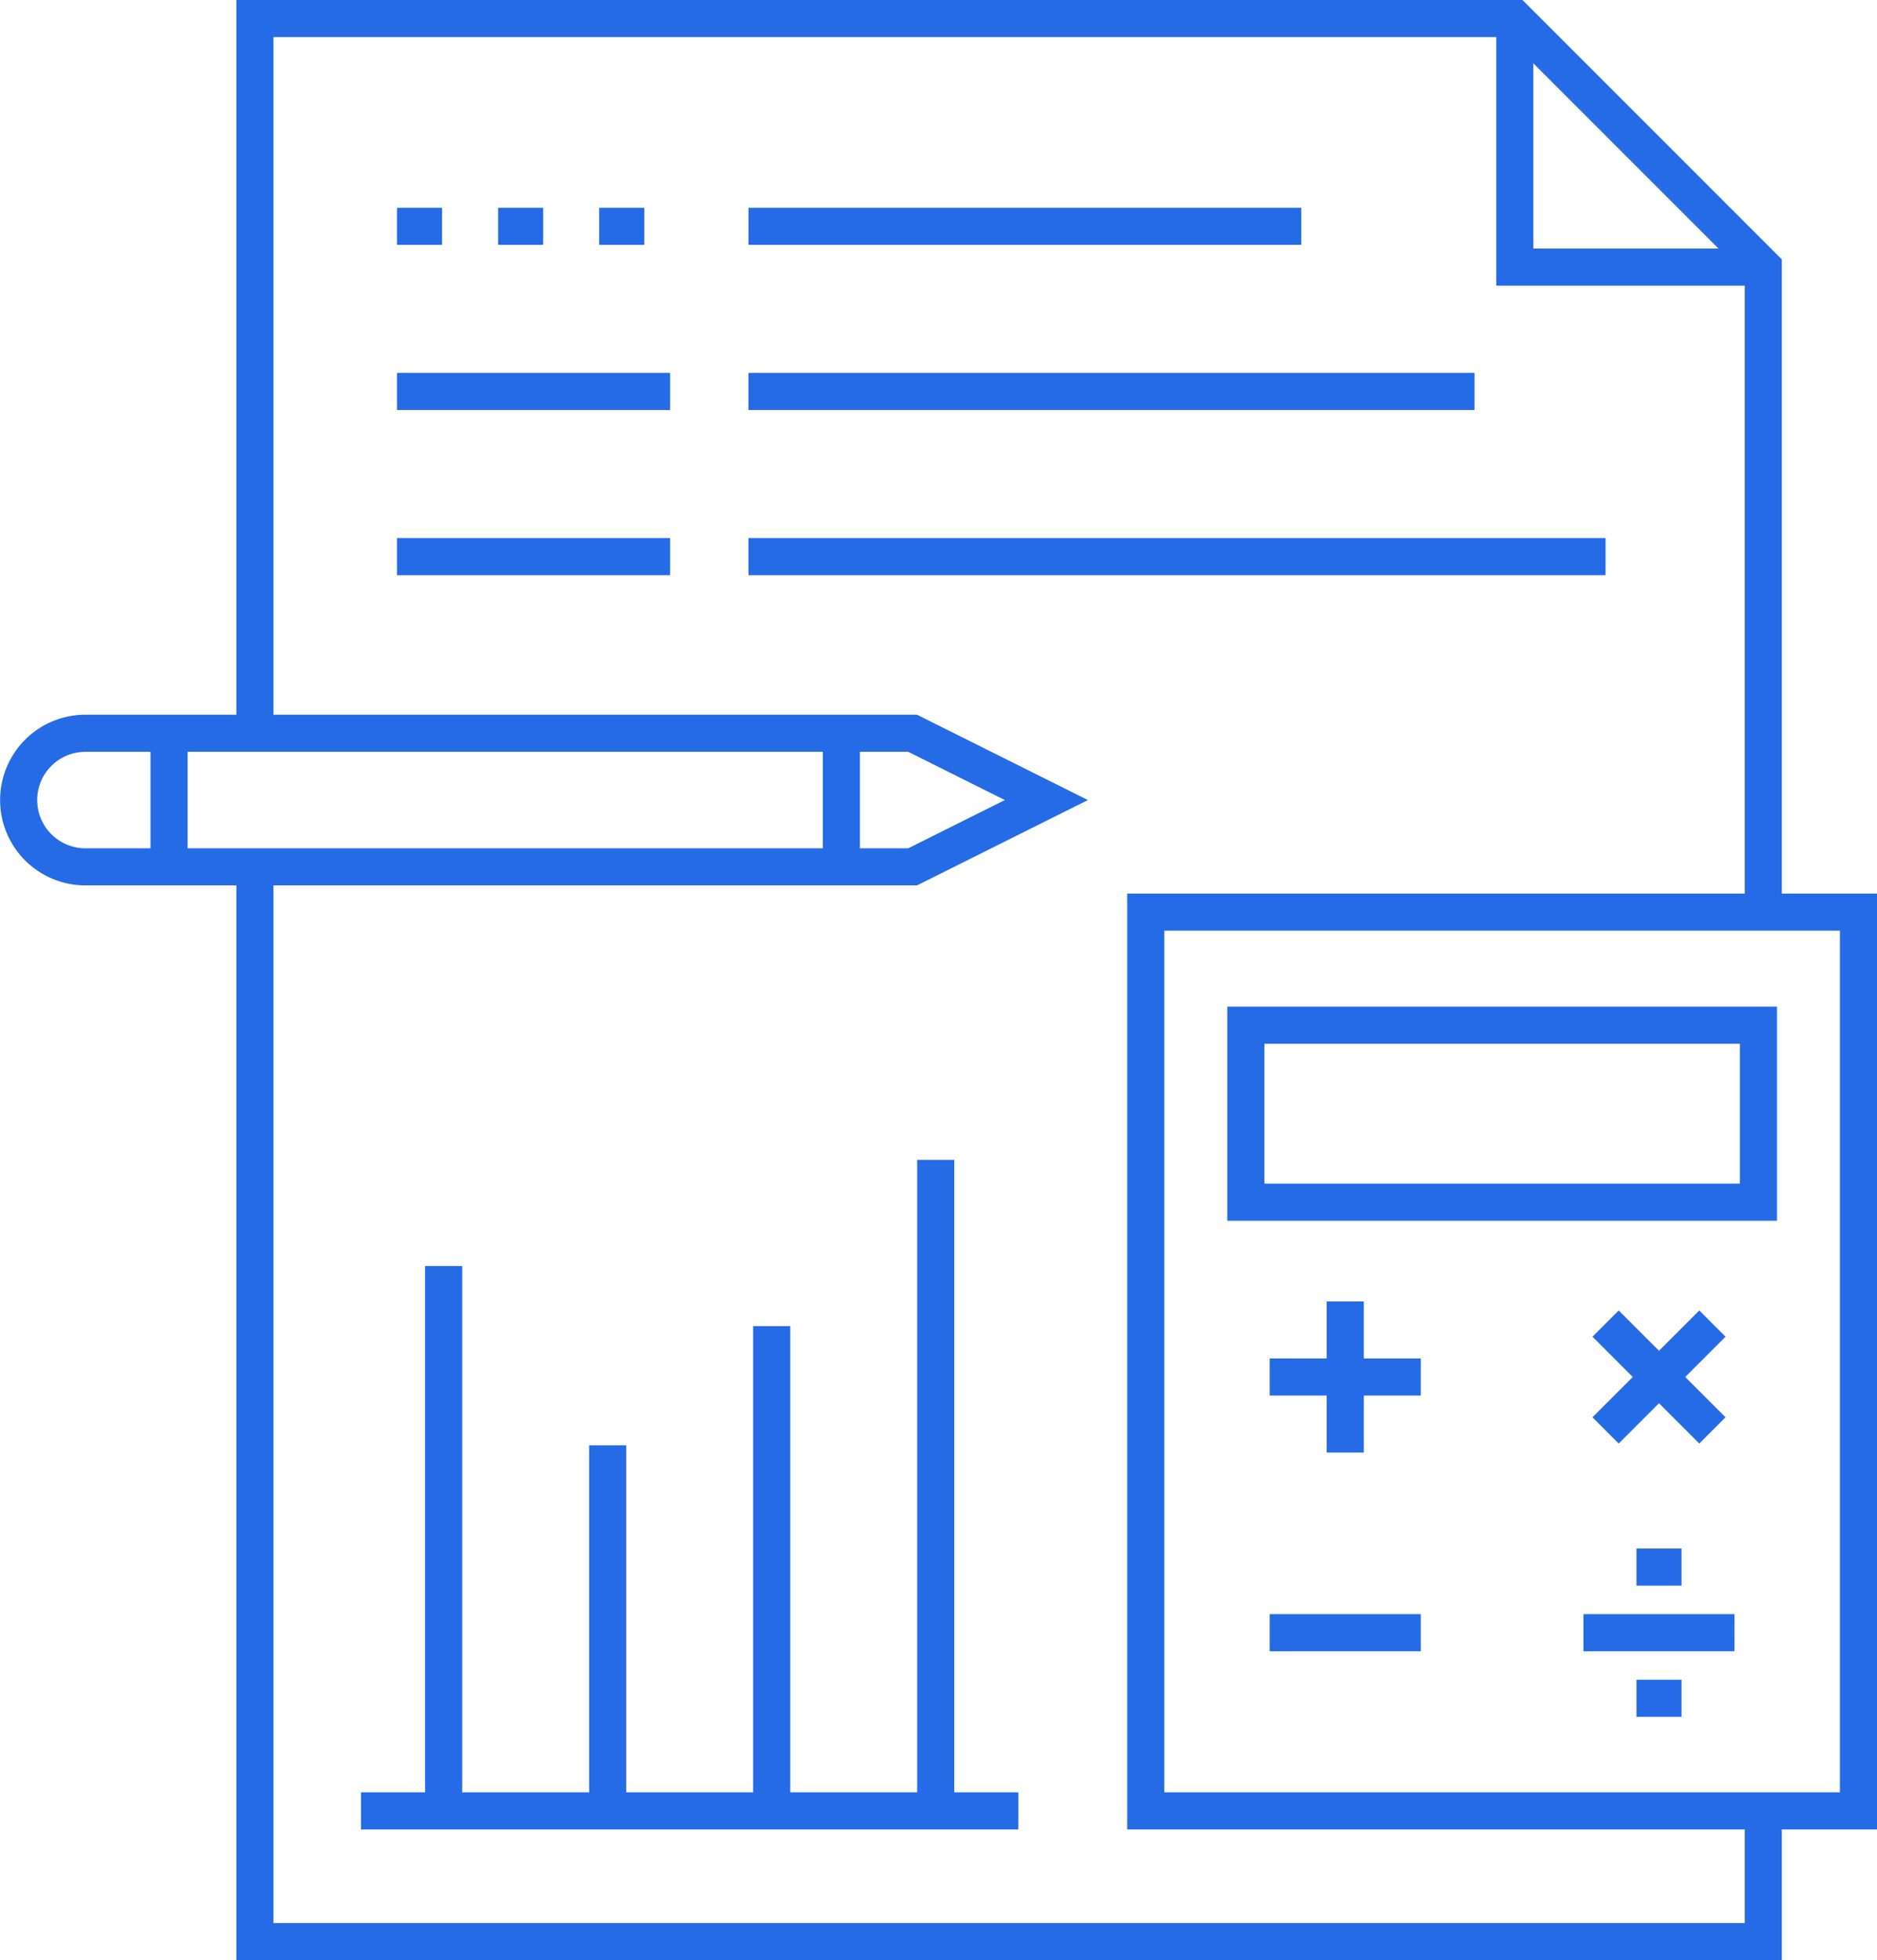
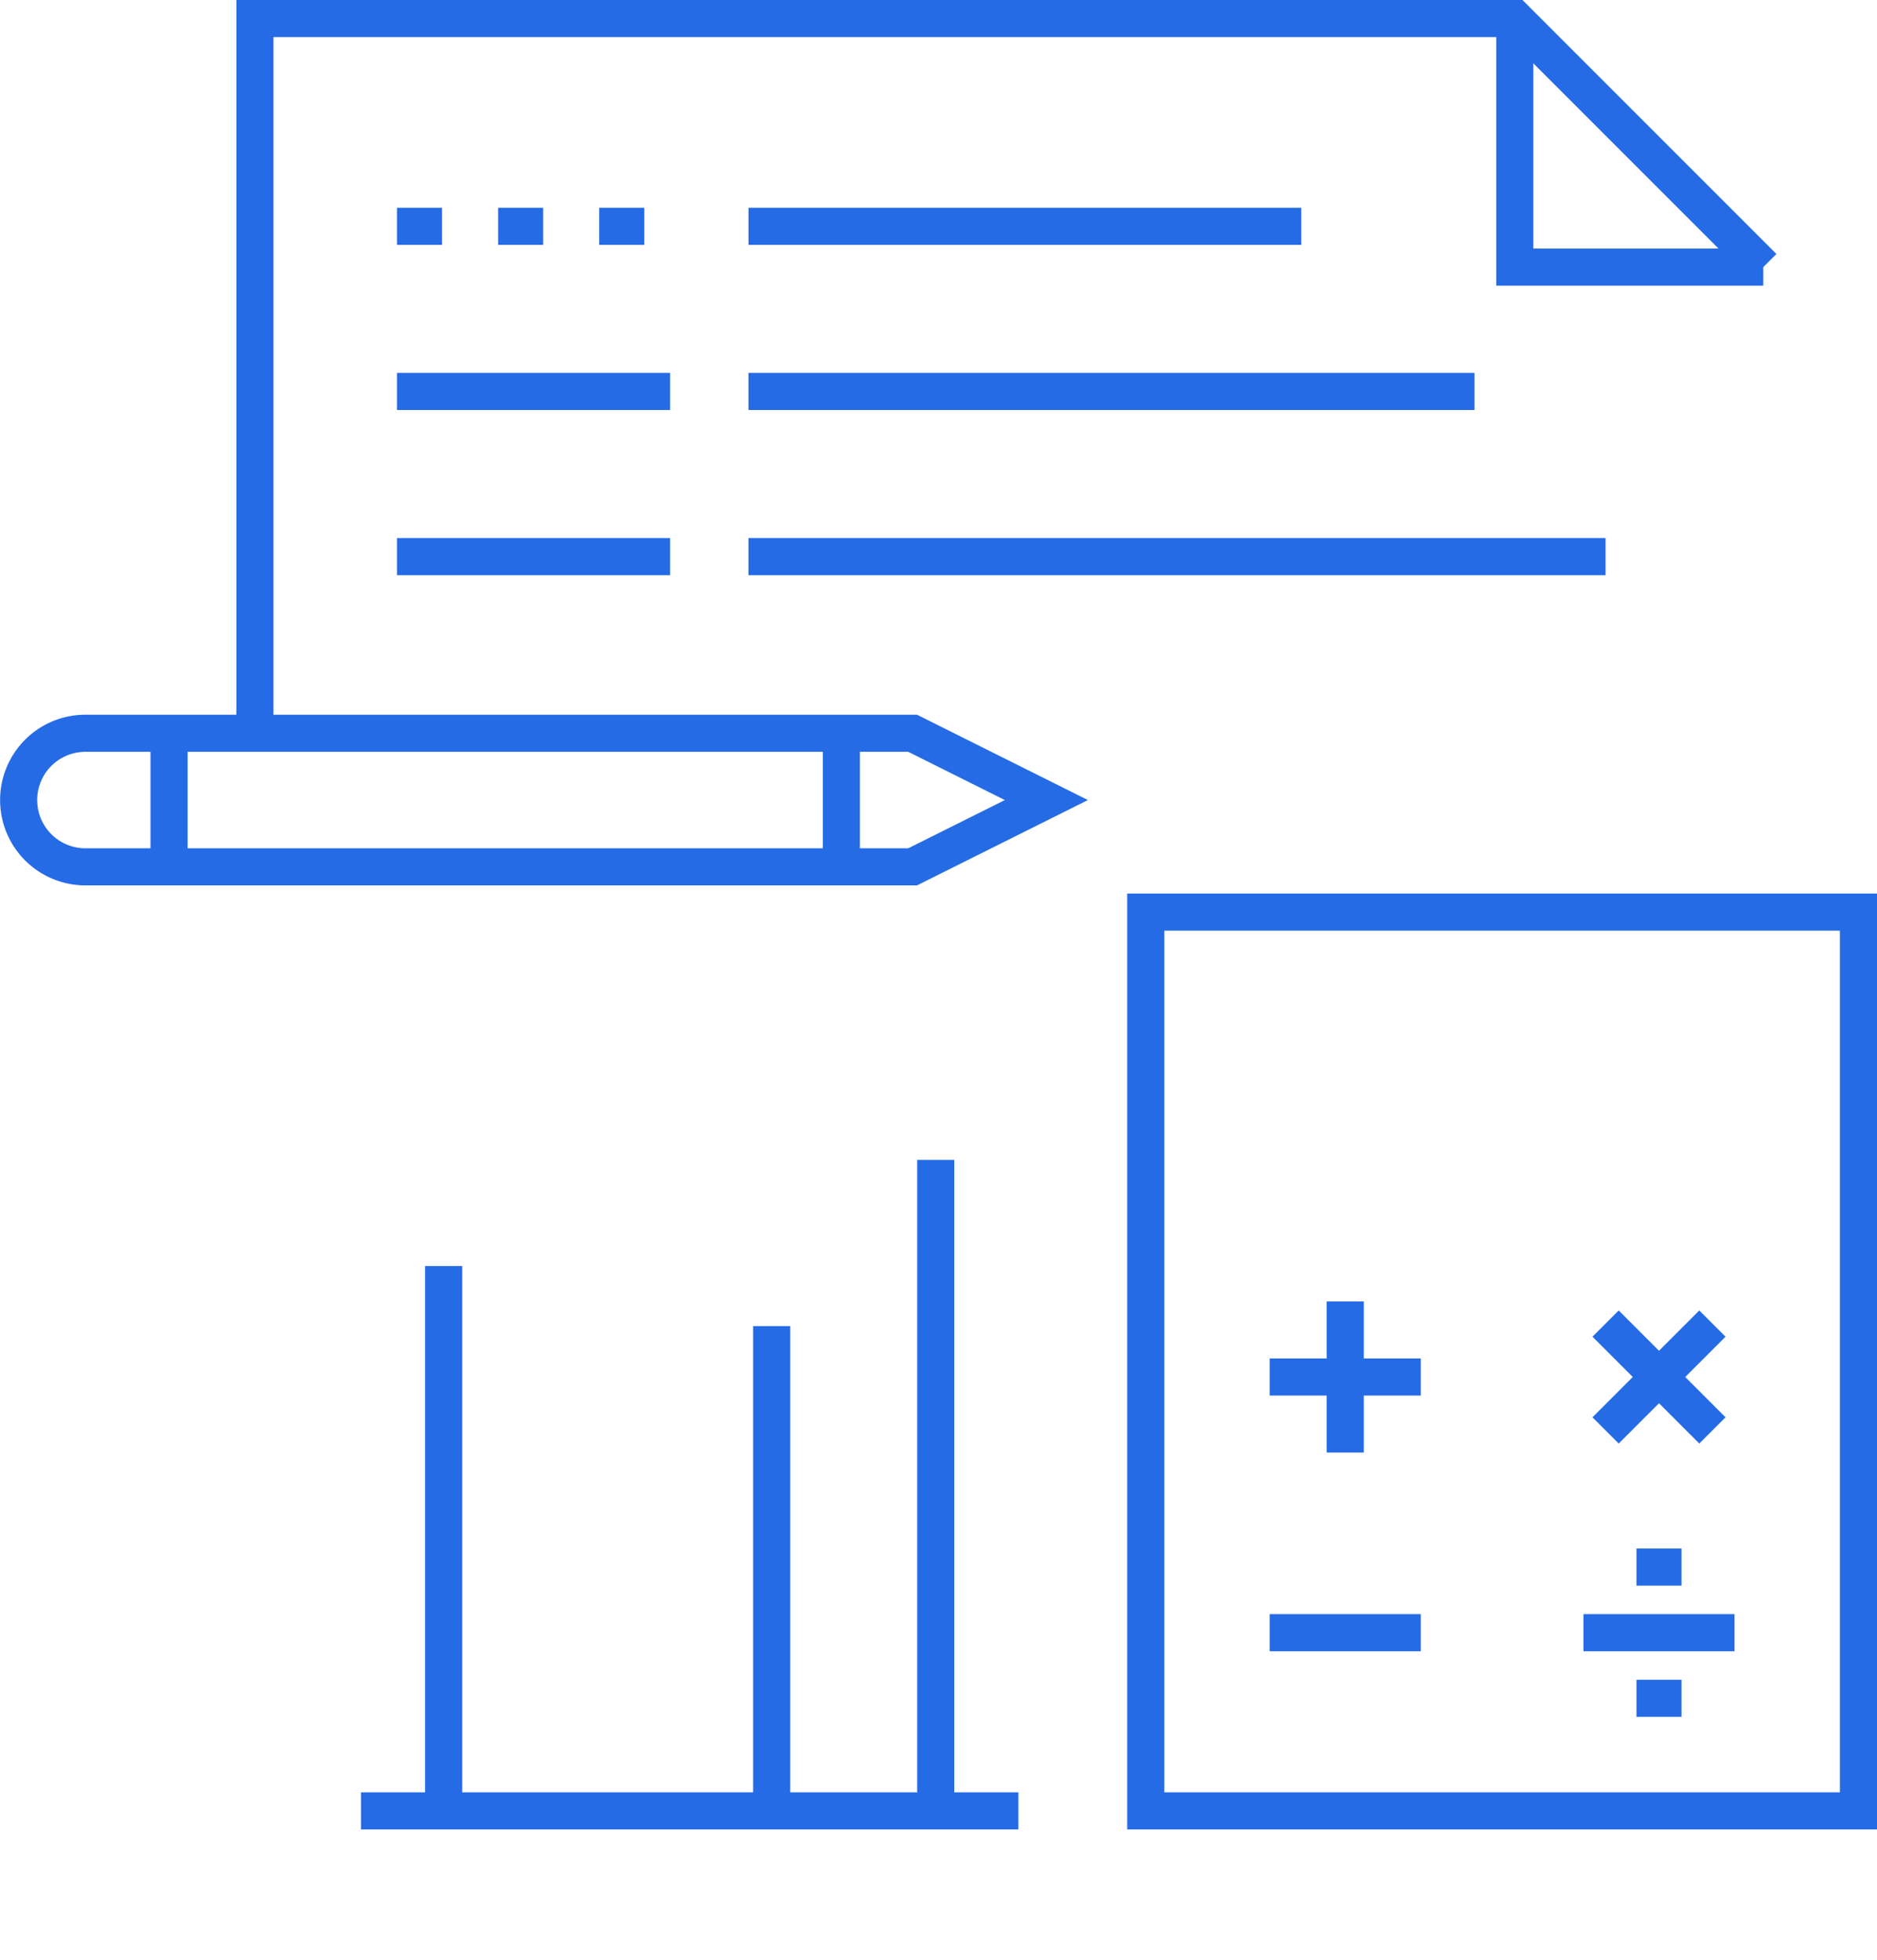
<svg xmlns="http://www.w3.org/2000/svg" width="75.893" height="79.239" viewBox="0 0 75.893 79.239">
  <defs>
    <clipPath id="clip-path">
      <rect width="75.893" height="79.239" fill="none" />
    </clipPath>
  </defs>
  <g id="Repeat_Grid_14" data-name="Repeat Grid 14" clip-path="url(#clip-path)">
    <g id="Group_409" data-name="Group 409" transform="translate(-801.817 -475.134)">
      <line id="Line_35" data-name="Line 35" x2="22.352" transform="translate(832.08 484.283)" fill="none" stroke="#256be6" stroke-miterlimit="10" stroke-width="1.5" />
      <line id="Line_36" data-name="Line 36" x2="1.822" transform="translate(817.868 484.283)" fill="none" stroke="#256be6" stroke-miterlimit="10" stroke-width="1.5" />
      <line id="Line_37" data-name="Line 37" x2="1.822" transform="translate(821.957 484.283)" fill="none" stroke="#256be6" stroke-miterlimit="10" stroke-width="1.5" />
      <line id="Line_38" data-name="Line 38" x2="1.822" transform="translate(826.046 484.283)" fill="none" stroke="#256be6" stroke-miterlimit="10" stroke-width="1.5" />
      <line id="Line_39" data-name="Line 39" x2="29.355" transform="translate(832.079 490.958)" fill="none" stroke="#256be6" stroke-miterlimit="10" stroke-width="1.5" />
      <line id="Line_40" data-name="Line 40" x2="11.044" transform="translate(817.868 490.958)" fill="none" stroke="#256be6" stroke-miterlimit="10" stroke-width="1.5" />
      <line id="Line_41" data-name="Line 41" x2="34.656" transform="translate(832.079 497.634)" fill="none" stroke="#256be6" stroke-miterlimit="10" stroke-width="1.5" />
      <line id="Line_42" data-name="Line 42" x2="11.044" transform="translate(817.868 497.634)" fill="none" stroke="#256be6" stroke-miterlimit="10" stroke-width="1.5" />
      <line id="Line_43" data-name="Line 43" x1="26.581" transform="translate(816.412 548.339)" fill="none" stroke="#256be6" stroke-miterlimit="10" stroke-width="1.5" />
      <line id="Line_44" data-name="Line 44" y1="26.318" transform="translate(839.651 522.021)" fill="none" stroke="#256be6" stroke-miterlimit="10" stroke-width="1.5" />
      <line id="Line_45" data-name="Line 45" y1="19.597" transform="translate(833.019 528.742)" fill="none" stroke="#256be6" stroke-miterlimit="10" stroke-width="1.5" />
-       <line id="Line_46" data-name="Line 46" y1="14.778" transform="translate(826.387 533.56)" fill="none" stroke="#256be6" stroke-miterlimit="10" stroke-width="1.5" />
      <line id="Line_47" data-name="Line 47" y1="22.026" transform="translate(819.755 526.313)" fill="none" stroke="#256be6" stroke-miterlimit="10" stroke-width="1.5" />
      <rect id="Rectangle_86" data-name="Rectangle 86" width="28.816" height="36.333" transform="translate(848.144 512.006)" fill="none" stroke="#256be6" stroke-miterlimit="10" stroke-width="1.5" />
-       <rect id="Rectangle_87" data-name="Rectangle 87" width="20.725" height="7.157" transform="translate(852.19 516.576)" fill="none" stroke="#256be6" stroke-miterlimit="10" stroke-width="1.5" />
      <line id="Line_48" data-name="Line 48" x2="6.108" transform="translate(853.156 541.135)" fill="none" stroke="#256be6" stroke-miterlimit="10" stroke-width="1.5" />
      <line id="Line_49" data-name="Line 49" x2="1.822" transform="translate(867.984 543.787)" fill="none" stroke="#256be6" stroke-miterlimit="10" stroke-width="1.5" />
      <line id="Line_50" data-name="Line 50" x2="6.108" transform="translate(865.841 541.135)" fill="none" stroke="#256be6" stroke-miterlimit="10" stroke-width="1.5" />
      <line id="Line_51" data-name="Line 51" x2="1.822" transform="translate(867.984 538.483)" fill="none" stroke="#256be6" stroke-miterlimit="10" stroke-width="1.5" />
      <line id="Line_52" data-name="Line 52" x2="6.108" transform="translate(853.156 530.799)" fill="none" stroke="#256be6" stroke-miterlimit="10" stroke-width="1.5" />
      <line id="Line_53" data-name="Line 53" y2="6.108" transform="translate(856.21 527.745)" fill="none" stroke="#256be6" stroke-miterlimit="10" stroke-width="1.5" />
      <line id="Line_54" data-name="Line 54" x2="4.319" y2="4.319" transform="translate(866.736 528.639)" fill="none" stroke="#256be6" stroke-miterlimit="10" stroke-width="1.5" />
      <line id="Line_55" data-name="Line 55" x1="4.319" y2="4.319" transform="translate(866.736 528.639)" fill="none" stroke="#256be6" stroke-miterlimit="10" stroke-width="1.5" />
-       <path id="Path_3481" data-name="Path 3481" d="M810.434,504.744V475.884h50.942l10.047,10.047V512" transform="translate(1.689 0)" fill="none" stroke="#256be6" stroke-miterlimit="10" stroke-width="1.5" />
-       <path id="Path_3482" data-name="Path 3482" d="M871.423,542.428v5.132H810.434V504.122" transform="translate(1.689 6.062)" fill="none" stroke="#256be6" stroke-miterlimit="10" stroke-width="1.5" />
+       <path id="Path_3481" data-name="Path 3481" d="M810.434,504.744V475.884h50.942l10.047,10.047" transform="translate(1.689 0)" fill="none" stroke="#256be6" stroke-miterlimit="10" stroke-width="1.5" />
      <path id="Path_3483" data-name="Path 3483" d="M852.373,475.884v10.047H862.42" transform="translate(10.692 0)" fill="none" stroke="#256be6" stroke-miterlimit="10" stroke-width="1.5" />
      <path id="Path_3484" data-name="Path 3484" d="M838.718,499.67l5.408,2.7-5.408,2.7H805.271a2.7,2.7,0,0,1-2.7-2.7h0a2.7,2.7,0,0,1,2.7-2.7Z" transform="translate(0 5.106)" fill="none" stroke="#256be6" stroke-miterlimit="10" stroke-width="1.5" />
      <line id="Line_56" data-name="Line 56" y1="5.407" transform="translate(808.652 504.776)" fill="none" stroke="#256be6" stroke-miterlimit="10" stroke-width="1.5" />
      <line id="Line_57" data-name="Line 57" y1="5.407" transform="translate(835.836 504.777)" fill="none" stroke="#256be6" stroke-miterlimit="10" stroke-width="1.5" />
    </g>
  </g>
</svg>